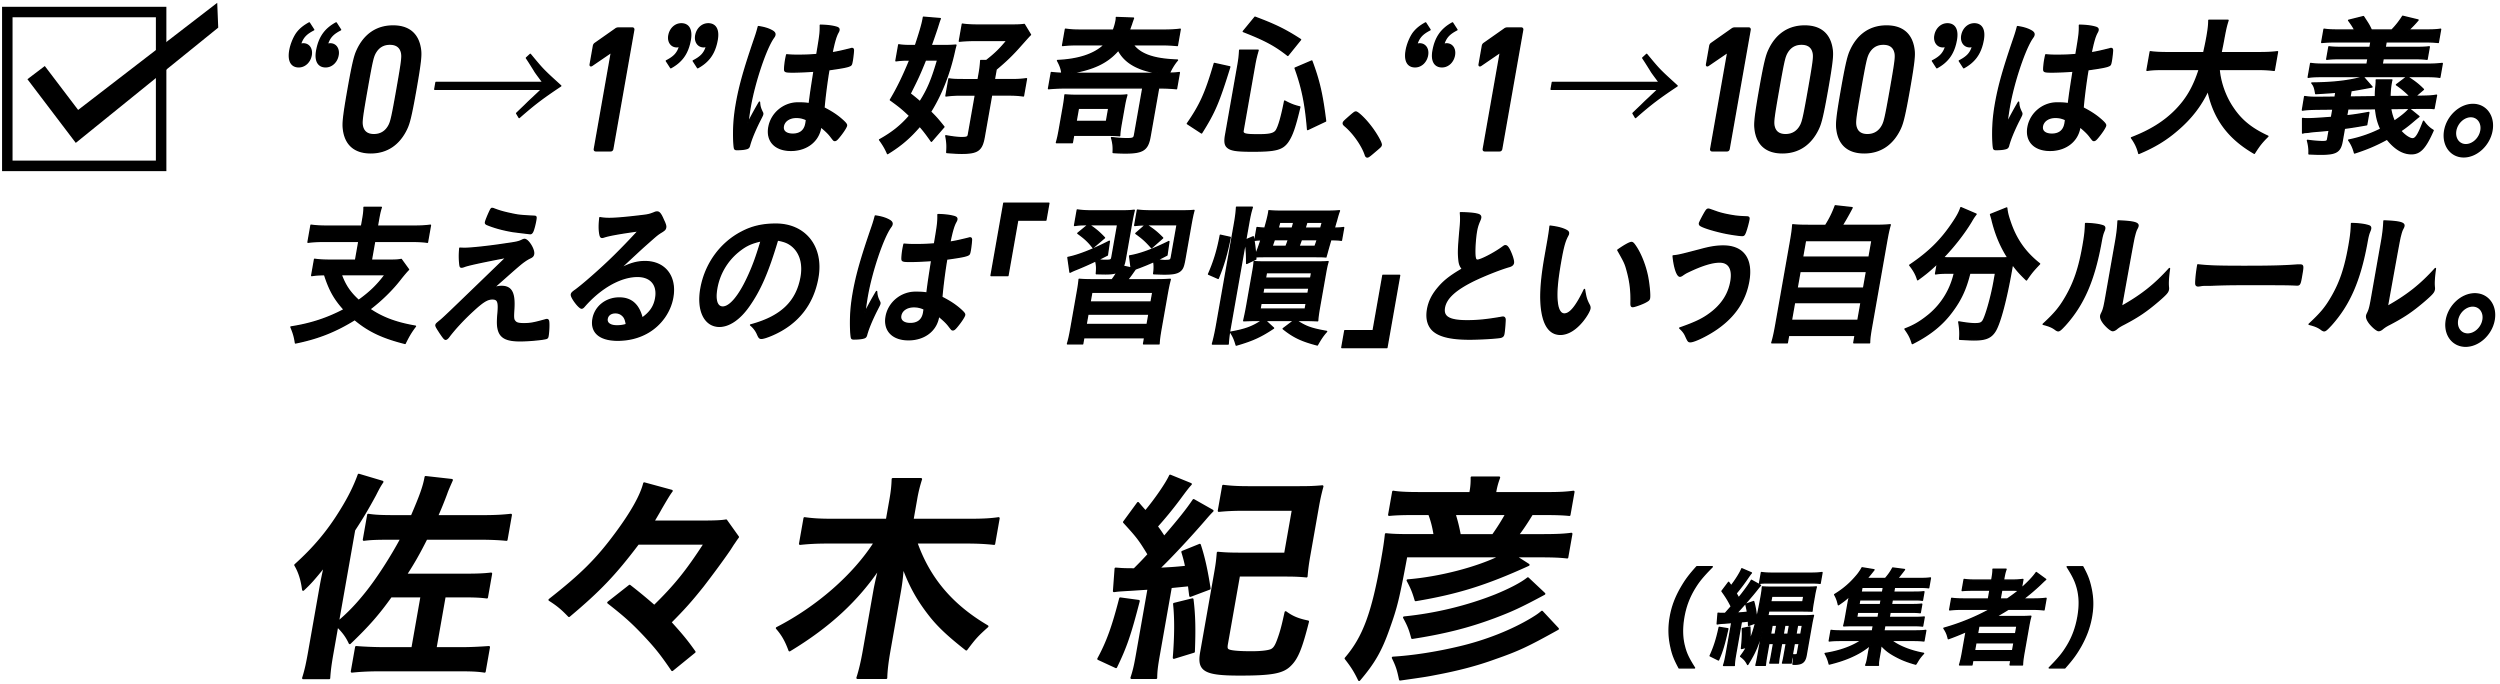
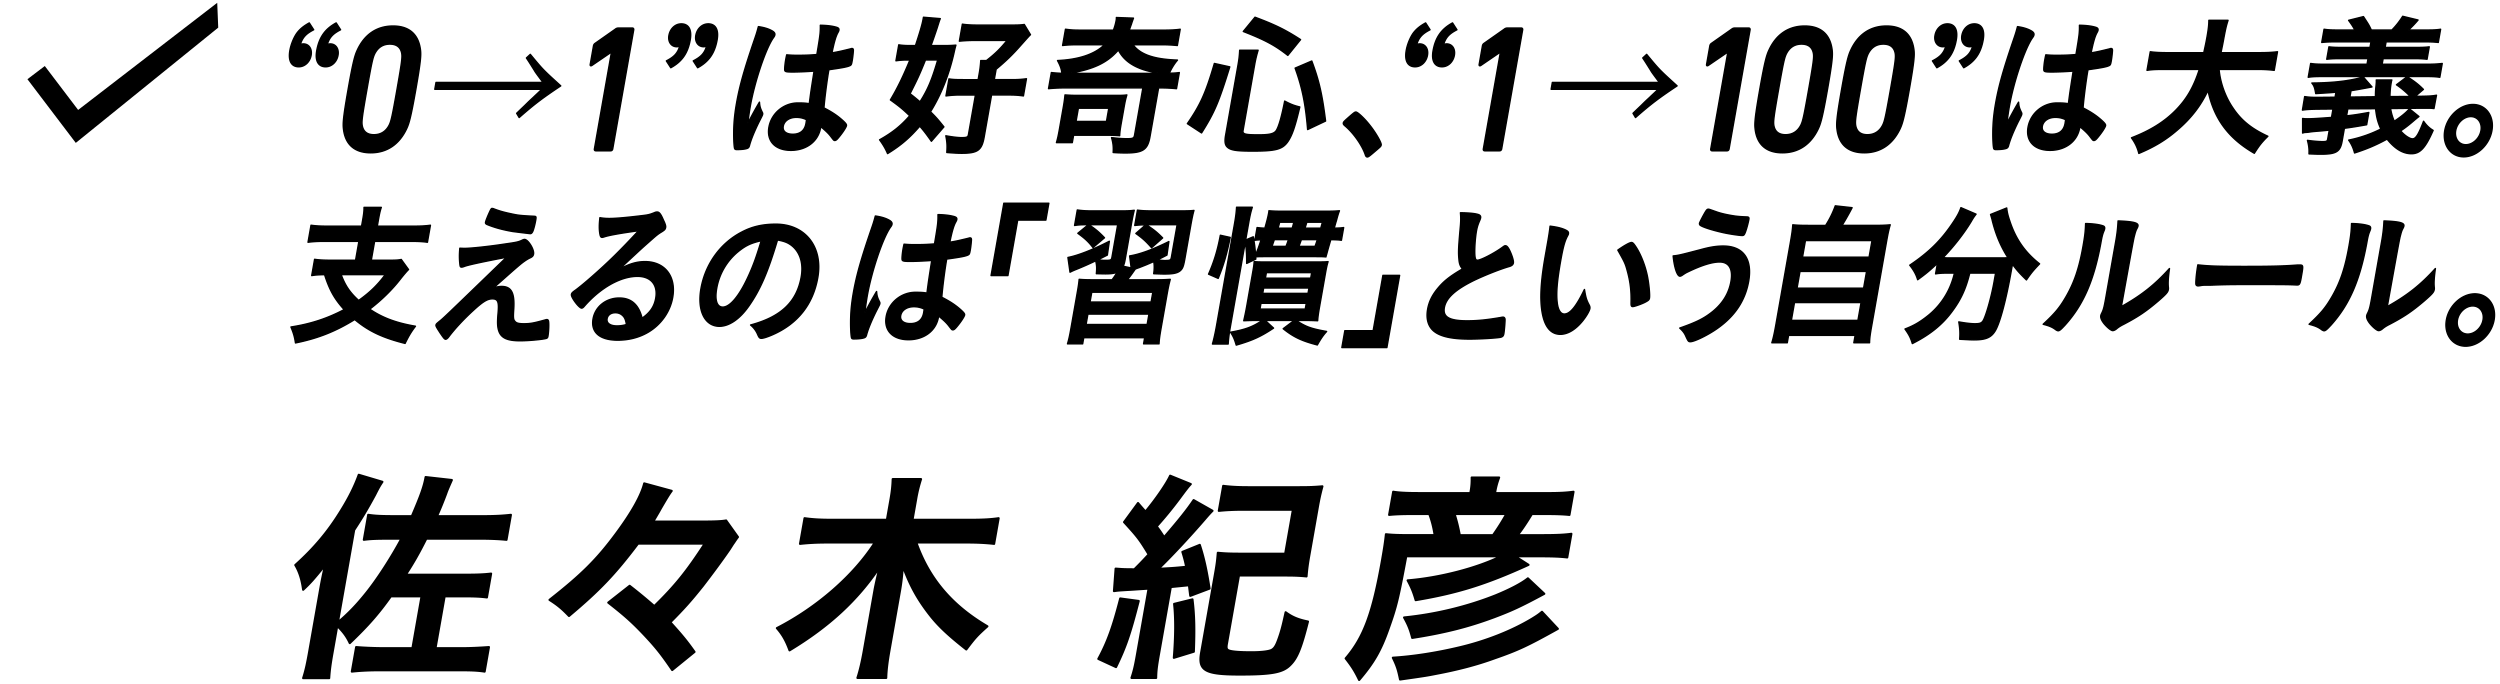
<svg xmlns="http://www.w3.org/2000/svg" width="479" height="131" viewBox="0 0 479 131">
  <g stroke="#000" stroke-linecap="round" stroke-linejoin="round" stroke-miterlimit="10">
    <path stroke-width=".425" d="M89.033 110.128c2.156 0 3.615-.042 5.054-.217l-.802 4.549c-1.29-.174-2.468-.217-4.976-.217h-3.124l-1.756 9.964h5.014c1.716 0 3.402-.086 5.229-.216l-.825 4.678c-1.37-.217-2.638-.26-5.321-.26H73.142c-2.464 0-4.063.086-5.721.26l.825-4.678c1.56.13 3.657.216 5.46.216h5.323l1.756-9.964h-5.894c-2.341 3.292-4.329 5.588-7.871 8.967-.57-1.256-1.32-2.252-2.411-3.291l-.917 5.198c-.358 2.036-.536 3.292-.628 4.809h-4.971c.487-1.517.768-2.86 1.15-5.025l2.116-12c.351-1.993.593-3.119.949-4.636-2.24 2.729-2.743 3.336-4.22 4.722-.265-1.993-.752-3.465-1.499-4.722 3.609-3.249 6.278-6.411 8.748-10.44 1.535-2.47 2.628-4.679 3.407-6.845l4.514 1.343c-.482.737-.668 1.04-1.412 2.514-1.434 2.642-2.436 4.332-3.998 6.714l-3.125 17.719c2.065-1.733 3.632-3.379 5.436-5.632 2.198-2.729 4.866-6.888 6.769-10.44h-2.024c-2.683 0-3.879.043-5.184.217l.84-4.766c1.369.217 2.681.26 5.101.26h3.255c1.64-3.813 2.313-5.632 2.642-7.494l5.004.563c-.516 1.17-.88 1.993-1.067 2.557a76.153 76.153 0 01-1.783 4.375h8.886c2.244 0 3.754-.086 5.28-.26l-.84 4.766c-1.34-.131-2.864-.217-5.152-.217H81.679c-1.354 2.687-2.445 4.635-3.95 6.932h11.304zM122.244 104.148c-4.419 5.85-7.337 8.925-13.222 13.863-1.375-1.429-2.222-2.122-3.725-3.075 6.126-4.809 9.11-7.754 12.811-12.781 2.946-3.984 4.743-7.189 5.331-9.528l5.247 1.429c-.458.605-.829 1.213-2.092 3.379-.327.606-.386.693-1.455 2.514h9.063c2.507 0 3.967-.045 4.921-.217l2.257 3.162c-.229.303-.229.303-.644.91-.007.043-.119.172-.296.433-.06.086-.304.477-.667 1.039-1.363 1.993-3.384 4.723-5.153 7.018-2.255 2.817-3.52 4.246-6.193 6.933 2.059 2.295 3.011 3.379 4.63 5.675l-4.262 3.465c-2.061-3.032-3.108-4.331-5.253-6.627-2.373-2.513-3.779-3.77-6.987-6.28l4.084-3.208a97.523 97.523 0 014.723 3.898c3.986-3.898 6.235-6.671 9.683-12h-12.801zM175.554 103.933c2.436 6.889 6.763 12.043 13.619 16.072-1.986 1.776-2.37 2.209-4.035 4.419-3.361-2.643-5.328-4.462-7.013-6.628-2.259-2.902-3.736-5.503-5.161-9.401a39.207 39.207 0 01-.517 4.679l-2.055 11.653c-.352 1.993-.562 3.683-.602 5.155h-5.498c.479-1.473.874-3.205 1.225-5.198l2.04-11.566c.183-1.04.584-2.817 1.014-4.506-4.298 6.411-9.707 11.394-17.292 15.985-.683-1.863-1.357-3.032-2.419-4.246 7.689-3.941 14.757-10.094 18.776-16.418h-9.237c-1.893 0-3.491.086-5.105.26l.863-4.895c1.501.217 3.025.303 5.006.303h10.777l.695-3.941c.274-1.561.377-2.644.415-3.857h5.411a27.185 27.185 0 00-.943 3.857l-.695 3.941h11.349c2.112 0 3.755-.086 5.156-.303l-.863 4.895c-1.509-.174-3.254-.26-5.057-.26h-9.854zM218.167 115.153c-1.674 6.498-2.475 8.795-4.342 12.65l-3.377-1.561c1.762-3.25 2.8-6.151 4.195-11.566l3.524.477zm-4.406-6.194c1.216.086 1.384.129 3.584.129 1.337-1.343 1.551-1.56 2.748-2.858-1.74-2.859-2.096-3.336-4.714-6.195l2.665-3.64c.69.823.99 1.127 1.425 1.646 1.894-2.253 4.078-5.414 4.734-6.888l3.94 1.603c-.487.52-.828.953-2.331 2.989a73.228 73.228 0 01-4.2 5.111c.64.867.64.867 1.437 2.08 2.987-3.467 4.459-5.328 5.652-7.105l3.601 2.037c-.43.432-.754.779-1.531 1.689-2.764 3.205-6.562 7.278-8.835 9.444 2.311-.131 2.795-.131 5.349-.391-.164-.823-.284-1.386-.729-2.858l3.316-1.344c.775 2.34 1.336 4.896 1.869 8.361l-3.676 1.385-.257-2.035-3.492.347-2.284 12.953c-.382 2.167-.506 3.119-.523 4.462h-4.707c.465-1.387.677-2.339 1.052-4.462l2.23-12.649c-2.802.173-3.162.216-4.138.26-1.29.087-1.643.087-2.501.217l.316-4.288zm14.709 5.89c.381 3.077.42 5.849.258 10.008l-3.813 1.17c.33-4.115.354-7.494.058-10.311l3.497-.867zm6.589 8.535c-.137.78-.059 1.083.394 1.256.535.217 1.962.347 4.338.347 1.892 0 3.242-.173 3.815-.433.678-.347 1.011-.996 1.687-3.076.396-1.256.609-2.209 1.041-4.159 1.247.911 2.351 1.386 4.262 1.776-1.306 5.155-2.073 7.018-3.402 8.318-1.396 1.429-3.488 1.819-9.647 1.819-6.686 0-8.007-.737-7.396-4.202l2.651-15.032c.367-2.079.415-2.599.542-4.072 1.341.13 2.433.173 4.192.173h8.71l1.489-8.447h-9.37c-2.11 0-3.578.087-4.833.217l.841-4.766c1.333.173 2.769.26 4.749.26h9.854c1.979 0 2.911-.043 4.386-.173-.393 1.472-.582 2.296-.918 4.202l-1.573 8.924c-.306 1.732-.43 2.687-.549 4.115-1.341-.131-2.257-.174-4.193-.174h-8.753l-2.317 13.127zM281.793 94.099c.16-.909.209-1.689.193-2.6h5.235c-.328.867-.562 1.69-.722 2.6l-.069.391h10.206c2.242 0 3.622-.088 4.84-.26l-.779 4.418c-1.297-.131-2.609-.174-4.764-.174h-2.421c-.926 1.518-1.771 2.816-2.74 4.072h5.015c2.463 0 4.062-.086 5.281-.26l-.795 4.507c-1.466-.175-2.998-.218-5.373-.218h-4.619l2.57 1.646c-8.18 3.727-13.624 5.415-21.603 6.758-.437-1.517-.775-2.34-1.535-3.77 6.067-.477 13.398-2.382 17.886-4.635h-18.168c-1.523 8.145-1.872 9.617-3.354 13.775-1.511 4.333-2.892 6.672-5.664 9.922-.802-1.69-1.425-2.643-2.573-4.117 3.49-4.069 5.187-8.706 6.99-18.93.427-2.427.583-3.553.723-4.854 1.253.131 2.302.174 4.721.174h4.619c-.225-1.473-.531-2.729-1.043-4.072h-2.814c-2.2 0-3.571.043-4.869.174l.779-4.418c1.025.172 2.505.26 4.793.26h9.985l.069-.389zm16.683 26.382c-5.756 3.205-7.581 4.072-12.079 5.631-3.432 1.258-7.12 2.21-11.26 2.99-1.55.303-1.689.347-6.878 1.082-.375-1.862-.634-2.642-1.378-4.158 3.689-.217 8.298-.909 12.801-1.992 4.957-1.17 9.964-3.119 13.902-5.502.987-.606 1.29-.823 1.856-1.3l3.036 3.249zm-2.6-6.714c-4.666 2.513-6.335 3.249-9.541 4.463-5.087 1.905-9.685 3.032-15.746 3.984-.422-1.603-.725-2.383-1.556-3.898 6.045-.606 12.112-2.08 17.551-4.245 2.75-1.127 4.98-2.296 6.16-3.249l3.132 2.945zm-9.811-11.221a43.146 43.146 0 002.565-4.072h-9.941c.444 1.475.68 2.383.998 4.072h6.378z" />
-     <path stroke-width=".283" d="M321.724 127.966c-.884-1.654-1.249-2.563-1.57-4.072-.42-1.902-.456-3.723-.106-5.707.343-1.944.98-3.66 2.044-5.519.875-1.511 1.54-2.421 3.028-4.075h2.939c-1.791 1.818-2.564 2.75-3.393 4.115-1.033 1.693-1.7 3.452-2.058 5.479-.368 2.088-.34 3.949.113 5.666.347 1.364.775 2.274 1.94 4.113h-2.937zM331.043 120.48c-.675 2.999-1.045 4.26-1.785 5.956l-1.583-.786c.743-1.593 1.255-3.185 1.735-5.438l1.633.268zm4.001-.661c-.015-.393-.015-.518-.039-.848-.581.082-.858.104-1.37.145l-1.05 5.955c-.222 1.262-.304 1.84-.3 2.42h-2.037c.214-.621.337-1.198.553-2.42l1.024-5.811c-.834.082-1.152.104-1.449.125-.701.041-.957.061-1.349.145l.168-2.026c.35.042.518.042.958.042h.399c.155-.166.551-.622 1.183-1.345-.528-1.054-.982-1.819-1.793-2.936l1.261-1.677.489.685c.78-.974 1.799-2.584 2.049-3.286l1.814.785c-.18.187-.269.33-.548.723a38.443 38.443 0 01-2.388 3.184c.255.453.305.537.511.91 1.042-1.262 2.155-2.813 2.446-3.391l1.723.951c-.208.228-.317.373-.83 1.014-.812 1.031-2.707 3.203-3.765 4.32 1.124-.063 1.124-.063 2.129-.166-.095-.538-.135-.786-.318-1.529l1.477-.516c.298 1.053.445 2.004.582 3.369.334-1.531.598-2.791.872-4.344.16-.908.215-1.342.24-1.838.454.042.934.063 1.836.063h6.612c.944 0 1.474-.021 1.858-.063a17.82 17.82 0 00-.354 1.652l-.23 1.306c-.138.783-.201 1.259-.233 1.672-.247-.021-.247-.021-1.649-.042h-6.634c-.072.291-.08.332-.124.58-.05.166-.054.188-.083.353.415.021.709.021 1.296.021h5.545c.901 0 1.472-.021 1.923-.083-.14.557-.23.949-.409 1.961l-.995 5.646c-.233 1.322-.768 1.736-2.235 1.736-.063 0-.147 0-.271-.02.133-.869.106-1.199-.044-1.778.144.021.228.021.396.021.4 0 .474-.063.531-.394l.321-1.821h-.968l-.325 1.842c-.193 1.096-.233 1.447-.275 1.924h-1.636c.158-.539.217-.868.402-1.924l.325-1.842h-.927l-.325 1.842c-.196 1.117-.247 1.406-.275 1.924h-1.635c.157-.539.216-.868.401-1.924l.325-1.842h-.927l-.435 2.463c-.135.764-.2 1.262-.242 1.736h-1.782c.147-.6.237-.992.372-1.757l.897-5.086c-.95 3.245-1.412 4.32-2.857 6.677-.358-.703-.675-1.055-1.343-1.55.467-.621.692-.951 1.171-1.757l-1.01.246c.184-1.756.219-2.664.167-3.804l1.415-.29c.064 1.307.051 1.739-.016 2.709a26.33 26.33 0 001.149-3.535l-1.345.498zm2.454-10.108c.531.082 1.175.125 2.161.125h7.222c1.009 0 1.666-.043 2.207-.125l-.361 2.044c-.45-.063-1.035-.082-1.959-.082h-8c-.817 0-1.199.02-1.629.082l.359-2.044zm2.949 10.067h-.926l-.311 1.759h.927l.31-1.759zm-1.062-5.17a10.48 10.48 0 01-.149.728h6.193l.198-1.12h-6.173l-.069.392zm3.188 6.929l.311-1.759h-.927l-.311 1.759h.927zm2.478 0l.311-1.759h-.969l-.311 1.759h.969zM361.951 118.312h4.744c.924 0 1.432-.019 1.969-.082l-.303 1.713c-.535-.063-.973-.082-1.917-.082h-5.333l-.182 1.036h5.73c1.197 0 1.768-.02 2.307-.104l-.354 2.003c-.636-.082-1.263-.104-2.27-.104h-4.01c1.339 1.096 3.75 2.067 6.214 2.502-.494.537-.685.786-.939 1.158a9.99 9.99 0 00-.297.496c-.057.082-.145.227-.258.393-1.502-.414-2.622-.848-3.772-1.468-1.287-.683-2.045-1.262-2.886-2.212-.078.682-.13 1.095-.17 1.322l-.2 1.138c-.128.724-.158 1.013-.126 1.427h-2.414c.177-.414.257-.744.374-1.405l.203-1.159c.084-.476.178-.889.293-1.303-1.203.993-2.311 1.675-4.059 2.421-1.2.495-2.312.847-3.806 1.218a7.306 7.306 0 00-.779-2.005c2.759-.413 5.296-1.343 6.974-2.522H352.8c-1.007 0-1.62.021-2.307.104l.353-2.003c.531.084 1.054.104 2.271.104h5.647l.183-1.036h-3.968c-.799 0-1.201.02-1.709.041.119-.434.227-.93.34-1.568l.438-2.48a22.49 22.49 0 01.362-1.697c-.704.66-1.215 1.053-2.167 1.697-.187-.851-.361-1.285-.711-1.925 1.788-1.097 3.057-2.214 4.391-3.825.353-.454.664-.909.858-1.302l2.266.372c-.918 1.158-.996 1.24-1.387 1.676h3.59c.606-.703 1.023-1.283 1.403-2.007l2.237.29c-.653.848-.929 1.219-1.374 1.717h4.367c.903 0 1.411-.021 1.971-.104l-.327 1.857c-.492-.063-.89-.083-1.645-.083h-4.912l-.168.954h3.885c.985 0 1.325-.021 1.924-.083l-.284 1.611c-.615-.083-.804-.083-1.896-.083h-3.885l-.164.934h3.885c1.008 0 1.305-.021 1.925-.084l-.284 1.61c-.556-.063-.825-.083-1.896-.083h-3.885l-.176 1.015zm-6.055-1.016l-.18 1.016h4.136l.18-1.016h-4.136zm4.554-2.377h-4.136l-.164.934h4.136l.164-.934zm.423-2.399h-4.136l-.168.954h4.136l.168-.954zM376.026 116.717c-1.029 0-1.729.042-2.458.124l.387-2.189c.552.084 1.28.125 2.435.125h4.599l.303-1.719h-3.045c-1.05 0-1.683.021-2.282.083l.372-2.106c.488.082 1.279.123 2.33.123h2.96l.062-.352c.132-.743.19-1.198.181-1.736h2.478c-.2.538-.294.951-.433 1.736l-.063.352h1.449c1.028 0 1.687-.041 2.269-.123l-.303 1.715c1.264-1.096 2.347-2.232 2.887-3.038l1.787 1.302c-.272.229-.296.248-1.107 1.033a40.32 40.32 0 01-3.231 2.73h2.078c1.029 0 1.688-.041 2.332-.125l-.386 2.189c-.657-.082-1.448-.124-2.477-.124h-4.347c-.756.477-1.458.891-2.439 1.451.445-.022.445-.022 1.642-.022h2.939a27.7 27.7 0 002.152-.063c-.164.58-.27 1.055-.467 2.17l-.864 4.902c-.182 1.031-.26 1.713-.267 2.23h-2.351l.149-.848h-7.328l-.149.848h-2.351c.2-.662.362-1.343.519-2.23l.54-3.061c.058-.33.135-.764.217-1.116a50.626 50.626 0 01-3.436 1.384c-.189-.825-.383-1.281-.846-1.984a41.976 41.976 0 008.938-3.661h-5.375zm2.271 7.963h7.326l.271-1.532h-7.327l-.27 1.532zm.572-3.246h7.327l.263-1.491h-7.327l-.263 1.491zm5.75-6.658c.957-.662 1.51-1.056 2.224-1.657-.618-.062-.849-.062-1.668-.062h-1.659l-.303 1.719h1.406zM392.645 127.966c1.814-1.839 2.563-2.749 3.393-4.113 1.059-1.717 1.738-3.558 2.11-5.666.364-2.068.332-3.785-.104-5.479-.369-1.365-.813-2.297-1.962-4.115h2.96c.888 1.633 1.231 2.543 1.569 4.075.404 1.88.445 3.554.098 5.519-.353 2.005-1.027 3.805-2.098 5.707-.875 1.509-1.539 2.418-3.006 4.072h-2.96z" />
  </g>
-   <path d="M29.867 3.313v27.463H2.404V3.313h27.463m2.01-2.009H.395v31.482h31.482V1.304z" />
  <path d="M14.519 27.377L5.255 15.175l3.327-2.527 6.389 8.415L41.62.539l.193 4.754z" />
  <g stroke="#000" stroke-width=".283" stroke-linecap="round" stroke-linejoin="round" stroke-miterlimit="10">
    <path d="M60.093 5.7c-1.497.768-2.13 1.477-2.551 2.806.251-.06.496-.088.576-.088 1.068 0 1.702.944 1.488 2.155-.229 1.301-1.218 2.216-2.366 2.216-1.415 0-2.039-1.151-1.69-3.131.208-1.182.763-2.511 1.363-3.339.588-.767 1.275-1.328 2.34-1.919l.84 1.3zm5.152 0c-1.498.768-2.129 1.477-2.55 2.806.25-.06.496-.088.576-.088 1.067 0 1.702.944 1.488 2.155-.229 1.301-1.218 2.216-2.366 2.216-1.415 0-2.039-1.151-1.706-3.042.448-2.541 1.561-4.165 3.719-5.347l.839 1.3zM66.703 17.131c.964-5.468 1.316-6.575 1.768-7.544 1.361-2.938 3.687-4.595 6.839-4.595 3.153 0 4.893 1.657 5.25 4.595.111.969.071 2.076-.892 7.544-.964 5.468-1.316 6.575-1.769 7.544-1.393 2.938-3.717 4.595-6.87 4.595-3.152 0-4.893-1.657-5.219-4.595-.111-.969-.072-2.076.893-7.544zm4.935 8.686c1.311 0 2.326-.623 2.951-1.869.347-.727.55-1.523 1.483-6.817.933-5.294 1.011-6.091.921-6.817-.187-1.246-.981-1.869-2.292-1.869s-2.294.623-2.92 1.869c-.347.727-.55 1.523-1.483 6.817-.933 5.294-1.011 6.091-.921 6.817.186 1.246.95 1.869 2.261 1.869zM101.604 10.427c2.442 2.953 2.442 2.953 5.824 6.024-3.449 2.304-4.955 3.427-7.955 6.056L99 21.709c.675-.65.708-.68 1.542-1.477.808-.798.808-.798 1.669-1.595.611-.591.925-.857 1.605-1.536h-20.5l.229-1.3h20.501c-1.338-1.802-1.467-1.979-1.649-2.304-1-1.595-1-1.595-1.527-2.392l.734-.678zM117.161 10.01h-.063l-3.692 2.523c-.211.139-.356.068-.308-.208l.622-3.525a.715.715 0 01.305-.484l3.886-2.731a.9.9 0 01.598-.207h2.651c.188 0 .287.139.251.346l-4.023 22.816c-.036.207-.186.346-.373.346h-2.87c-.188 0-.288-.139-.251-.346l3.267-18.53zM127.686 11.669c1.497-.77 2.155-1.477 2.551-2.807-.251.059-.47.088-.55.088-1.068 0-1.729-.945-1.515-2.156.229-1.299 1.218-2.215 2.365-2.215 1.415 0 2.044 1.123 1.706 3.043-.448 2.539-1.562 4.164-3.719 5.346l-.838-1.299zm5.152 0c1.496-.77 2.155-1.477 2.551-2.807a3.14 3.14 0 01-.55.088c-1.068 0-1.729-.945-1.515-2.156.229-1.299 1.218-2.215 2.366-2.215 1.415 0 2.044 1.123 1.706 3.043-.448 2.539-1.562 4.164-3.719 5.346l-.839-1.299zM146.068 21.562a.47.47 0 01.049.325c-.031.178-.031.178-.724 1.536-.878 1.801-1.486 3.277-1.795 4.432-.095.382-.228.53-.591.618-.394.118-1.125.178-1.818.178-.268 0-.391-.06-.44-.236-.142-.56-.208-2.599-.13-4.254.058-1.388.233-2.835.499-4.341.598-3.397 1.514-6.616 3.495-12.406.328-.945.459-1.388.7-2.304 1.196.178 2.004.443 2.706.856.358.236.482.443.435.709-.031.176-.11.324-.286.561-1.459 2.068-3.599 8.447-4.432 13.174-.125.71-.297 1.832-.466 3.25.963-1.832 1.403-2.659 2.24-4.076.046.796.165 1.18.558 1.978zm5.855-7.769c-1.282 0-1.538-.059-1.562-.384-.033-.266.054-1.212.173-1.891.042-.236.083-.473.204-1.004.71.059 1.132.088 2.013.088 1.442 0 2.355-.029 3.763-.146.635-3.752.691-4.225.669-5.612 1.303.029 2.271.147 3.083.384.38.118.513.266.461.562-.021.117-.063.207-.186.442-.386.68-.723 1.832-1.141 3.898 1.014-.146 1.905-.354 3.579-.768.144-.059.197-.059.277-.059.16 0 .225.088.241.295.008.266-.111 1.389-.22 2.01-.13.737-.178.855-.465.974-.469.236-1.681.443-4.006.768-.359 2.038-.792 5.405-.945 7.326 1.541.797 2.569 1.476 3.582 2.392.644.592.768.799.73 1.004-.057.326-.715 1.33-1.426 2.186-.408.504-.595.65-.782.65-.187 0-.187 0-.686-.65-.473-.648-.999-1.15-2.022-2.008l-.042.236c-.458 2.601-2.708 4.313-5.672 4.313-3.016 0-4.679-1.771-4.21-4.431.469-2.658 2.847-4.636 5.542-4.636.988 0 1.49.029 2.19.146.299-2.304.299-2.304.917-6.262-1.162.089-2.993.177-4.059.177zm.657 8.685c-1.334 0-2.335.678-2.517 1.713-.167.945.556 1.536 1.838 1.536 1.414 0 2.287-.71 2.526-2.067.073-.414.104-.738.104-.738-.642-.298-1.23-.444-1.951-.444zM178.456 27.056c-1.059-1.506-1.484-2.039-2.225-2.896-1.917 2.217-3.617 3.694-6.168 5.258-.386-.916-.873-1.741-1.523-2.628 2.428-1.359 4.068-2.659 5.765-4.609-1.23-1.181-1.88-1.741-3.695-3.041 1.43-2.393 2.438-4.52 3.738-7.65h-.662c-.691 0-1.392.059-2.013.148l.537-3.043c.699.118 1.384.148 2.421.148h.777c.802-2.424 1.29-4.048 1.471-5.08l.063-.355 3.207.266c-.199.473-.225.62-.605 1.802a123.432 123.432 0 01-1.17 3.368h2.418c.95 0 1.647-.03 2.349-.09-.157.563-.157.563-.417 1.713-.955 4.105-2.445 7.828-4.453 11.048 1.079 1.063 1.462 1.507 2.57 2.894l-2.385 2.747zm-1.142-15.567c-1.179 2.924-1.539 3.662-2.955 6.469a36.639 36.639 0 011.912 1.566c1.516-2.394 2.26-4.166 3.403-8.035h-2.36zm11.245 14.768c-.448 2.541-1.238 3.103-4.319 3.103-.749 0-1.718-.059-2.824-.148.085-1.298.055-1.948-.186-3.188 1.282.234 2.327.354 2.99.354 1.036 0 1.253-.089 1.341-.592l1.339-7.591h-2.792c-1.095 0-1.969.059-2.853.178l.573-3.25c.641.117 1.299.148 2.737.148h2.851l.172-.977a20.71 20.71 0 00.331-2.686h1.093c1.737-1.359 2.574-2.187 3.964-3.871h-6.133c-1.151 0-2.228.061-3.02.148l.572-3.249c.728.118 1.696.178 3.05.178h6.363c1.238 0 1.905-.029 2.44-.119l1.181 1.95c-.277.266-.277.266-1.963 2.156-1.478 1.684-2.83 2.984-4.616 4.46l-.354 2.009h3.398c1.18 0 1.939-.061 2.766-.178l-.578 3.279c-.844-.119-1.553-.178-2.705-.178h-3.398l-1.42 8.064zM217.073 8.565c1.395 1.891 4.026 2.807 8.521 2.953-.614.709-1.145 1.596-1.565 2.511.778 0 1.244-.029 1.921-.117l-.541 3.071a30.875 30.875 0 00-3.056-.147h-.374l-1.65 9.362c-.442 2.511-1.353 3.103-4.722 3.103-.547 0-1.637-.03-2.317-.09.072-1.063-.022-1.831-.306-2.834 1.609.177 2.095.206 3.045.206 1.036 0 1.258-.117 1.357-.68l1.599-9.067h-14.886c-1.181 0-2.257.059-3.193.147l.541-3.071c.509.059 1.246.117 2.019.147-.084-.827-.291-1.448-.834-2.451 4.062-.178 7.153-1.213 9.001-3.043h-4.722c-1.497 0-2.251.029-3.309.147l.547-3.102c1.126.148 1.61.178 3.396.178h5.787c.258-.65.426-1.271.536-1.89.025-.147.046-.268.036-.533l3.261.119c-.109.295-.219.59-.416 1.21-.159.414-.224.621-.394 1.094h6.392c1.526 0 2.63-.059 3.371-.178l-.547 3.102a31.298 31.298 0 00-3.198-.147h-5.3zm-2.262 15.123c-.192 1.092-.263 1.654-.291 2.304a33.284 33.284 0 00-2.316-.089h-6.508l-.25 1.418h-3.023c.222-.768.35-1.329.579-2.629l.739-4.194c.167-.944.242-1.536.32-2.304.854.059 1.366.088 2.345.088h7.055c1.498 0 1.786 0 2.435-.088-.217.738-.334 1.24-.521 2.304l-.564 3.19zm7.571-9.628c-2.188-.325-3.422-.68-4.671-1.271-1.592-.769-2.705-1.802-3.434-3.22-2.103 2.451-4.838 3.751-9.545 4.49h17.65zm-16.223 9.214h5.845l.447-2.54h-5.844l-.448 2.54zM227.509 23.688c2.512-3.633 3.513-5.878 5.169-11.521l2.937.65c-2.135 6.882-2.913 8.684-5.396 12.642l-2.71-1.771zm10.649 1.329c-.12.68.372.828 2.935.828 2.217 0 3.031-.207 3.462-.857.486-.797 1.015-2.658 1.594-5.61 1.104.591 1.778.855 2.883 1.121-.912 3.869-1.481 5.465-2.295 6.647-1.038 1.476-2.304 1.8-6.738 1.8-3.196 0-4.23-.176-4.869-.797-.417-.413-.504-1.063-.296-2.245l2.36-13.38c.187-1.063.273-1.714.337-2.895h3.513c-.277.915-.48 1.743-.667 2.806l-2.219 12.582zm8.588-14.414c-2.402-1.89-4.293-2.924-8.521-4.577l2.235-2.718c3.863 1.447 5.797 2.393 8.718 4.283l-2.432 3.012zm3.8 14.208c-.402-4.903-1.036-8.005-2.39-11.756l3.177-1.358c1.388 3.722 1.995 6.321 2.638 11.49l-3.425 1.624zM258.883 22.064c.564-.473.719-.592.905-.592.348 0 1.72 1.3 2.676 2.54 1.095 1.359 2.241 3.338 2.168 3.752-.047.266-.11.324-1.021 1.093-1.196 1.033-1.441 1.211-1.628 1.211-.16 0-.3-.118-.382-.414-.61-1.831-2.319-4.253-3.975-5.611-.183-.177-.269-.296-.237-.474.037-.207.106-.295 1.494-1.505zM273.986 5.7c-1.498.768-2.129 1.477-2.551 2.806.251-.06.496-.088.576-.088 1.068 0 1.702.944 1.488 2.155-.228 1.301-1.218 2.216-2.366 2.216-1.415 0-2.039-1.151-1.69-3.131.208-1.182.763-2.511 1.362-3.339.59-.767 1.275-1.328 2.341-1.919l.84 1.3zm5.152 0c-1.497.768-2.129 1.477-2.55 2.806.251-.06.497-.088.577-.088 1.067 0 1.701.944 1.488 2.155-.229 1.301-1.219 2.216-2.366 2.216-1.415 0-2.039-1.151-1.706-3.042.448-2.541 1.562-4.165 3.718-5.347l.839 1.3zM287.482 10.01h-.063l-3.692 2.523c-.213.139-.356.068-.308-.208l.622-3.525a.71.71 0 01.304-.484l3.886-2.731a.899.899 0 01.598-.207h2.651c.188 0 .288.139.251.346l-4.023 22.816c-.036.207-.186.346-.372.346h-2.87c-.187 0-.287-.139-.251-.346l3.267-18.53zM315.497 10.427c2.442 2.953 2.442 2.953 5.825 6.024-3.45 2.304-4.956 3.427-7.955 6.056l-.474-.798c.675-.65.707-.68 1.542-1.477.808-.798.808-.798 1.669-1.595.611-.591.925-.857 1.605-1.536h-20.501l.229-1.3h20.501c-1.338-1.802-1.467-1.979-1.649-2.304-1-1.595-1-1.595-1.526-2.392l.734-.678zM331.055 10.01h-.063l-3.693 2.523c-.212.139-.355.068-.308-.208l.622-3.525a.715.715 0 01.305-.484l3.886-2.731a.9.9 0 01.598-.207h2.651c.188 0 .287.139.251.346l-4.022 22.816c-.037.207-.187.346-.374.346h-2.869c-.188 0-.287-.139-.251-.346l3.267-18.53zM337.178 17.131c.963-5.468 1.314-6.575 1.768-7.544 1.361-2.938 3.686-4.595 6.839-4.595s4.893 1.657 5.25 4.595c.11.969.072 2.076-.893 7.544-.964 5.468-1.315 6.575-1.768 7.544-1.394 2.938-3.718 4.595-6.87 4.595-3.153 0-4.893-1.657-5.219-4.595-.111-.969-.071-2.076.893-7.544zm4.934 8.686c1.311 0 2.326-.623 2.951-1.869.347-.727.549-1.523 1.482-6.817.935-5.294 1.012-6.091.922-6.817-.187-1.246-.981-1.869-2.293-1.869-1.311 0-2.294.623-2.92 1.869-.347.727-.549 1.523-1.482 6.817s-1.012 6.091-.921 6.817c.186 1.246.95 1.869 2.261 1.869zM352.854 17.131c.964-5.468 1.315-6.575 1.769-7.544 1.361-2.938 3.686-4.595 6.839-4.595s4.893 1.657 5.25 4.595c.11.969.071 2.076-.893 7.544s-1.315 6.575-1.768 7.544c-1.394 2.938-3.718 4.595-6.87 4.595-3.153 0-4.894-1.657-5.22-4.595-.109-.969-.07-2.076.893-7.544zm4.936 8.686c1.311 0 2.326-.623 2.95-1.869.348-.727.55-1.523 1.483-6.817s1.012-6.091.922-6.817c-.187-1.246-.981-1.869-2.292-1.869-1.312 0-2.295.623-2.921 1.869-.347.727-.55 1.523-1.483 6.817-.933 5.294-1.011 6.091-.921 6.817.187 1.246.951 1.869 2.262 1.869zM370.266 11.669c1.496-.77 2.154-1.477 2.55-2.807-.251.059-.47.088-.55.088-1.067 0-1.728-.945-1.515-2.156.229-1.299 1.218-2.215 2.366-2.215 1.414 0 2.044 1.123 1.705 3.043-.447 2.539-1.561 4.164-3.718 5.346l-.838-1.299zm5.151 0c1.497-.77 2.155-1.477 2.551-2.807-.251.059-.47.088-.55.088-1.067 0-1.729-.945-1.515-2.156.229-1.299 1.218-2.215 2.365-2.215 1.415 0 2.045 1.123 1.706 3.043-.448 2.539-1.562 4.164-3.719 5.346l-.838-1.299zM387.313 21.562a.47.47 0 01.05.325c-.031.178-.031.178-.725 1.536-.878 1.801-1.485 3.277-1.796 4.432-.094.382-.227.53-.59.618-.395.118-1.125.178-1.819.178-.268 0-.39-.06-.438-.236-.142-.56-.21-2.599-.132-4.254.058-1.388.233-2.835.499-4.341.599-3.397 1.514-6.616 3.495-12.406.327-.945.459-1.388.7-2.304 1.196.178 2.003.443 2.705.856.358.236.482.443.436.709-.031.176-.111.324-.286.561-1.458 2.068-3.599 8.447-4.431 13.174-.125.71-.297 1.832-.467 3.25.964-1.832 1.403-2.659 2.24-4.076.047.796.165 1.18.559 1.978zm5.855-7.769c-1.282 0-1.539-.059-1.562-.384-.033-.266.054-1.212.173-1.891.042-.236.084-.473.204-1.004.71.059 1.132.088 2.013.088 1.442 0 2.354-.029 3.763-.146.636-3.752.692-4.225.67-5.612 1.303.029 2.271.147 3.082.384.38.118.514.266.462.562-.021.117-.063.207-.185.442-.388.68-.724 1.832-1.142 3.898 1.014-.146 1.904-.354 3.579-.768.144-.059.196-.059.276-.059.16 0 .225.088.241.295.007.266-.11 1.389-.221 2.01-.129.737-.177.855-.464.974-.47.236-1.681.443-4.007.768-.359 2.038-.793 5.405-.944 7.326 1.541.797 2.568 1.476 3.582 2.392.644.592.768.799.73 1.004-.057.326-.715 1.33-1.426 2.186-.409.504-.596.65-.783.65-.187 0-.187 0-.686-.65-.473-.648-.998-1.15-2.021-2.008l-.042.236c-.458 2.601-2.709 4.313-5.672 4.313-3.017 0-4.679-1.771-4.21-4.431.469-2.658 2.846-4.636 5.542-4.636.987 0 1.49.029 2.19.146.299-2.304.299-2.304.917-6.262-1.162.089-2.993.177-4.059.177zm.656 8.685c-1.335 0-2.335.678-2.518 1.713-.166.945.557 1.536 1.838 1.536 1.415 0 2.288-.71 2.527-2.067.073-.414.104-.738.104-.738-.642-.298-1.23-.444-1.951-.444zM425.17 13.291c.215 2.54 1.198 5.288 2.666 7.414 1.616 2.422 3.64 4.017 6.677 5.405-1.147 1.123-1.632 1.744-2.588 3.249-4.966-2.864-7.754-6.646-8.874-12.052-1.346 2.896-3.252 5.375-5.859 7.592-2.21 1.92-4.432 3.249-7.385 4.489-.269-1.093-.688-1.978-1.404-2.983 3.614-1.389 6.301-3.072 8.477-5.286 2.108-2.157 3.431-4.431 4.52-7.828h-6.508c-1.756 0-2.567.029-3.516.178L412 9.924c.843.119 1.841.178 3.453.178h6.795c.287-1.3.436-1.979.634-3.103.25-1.417.343-2.273.345-3.1h3.656c-.32 1.003-.417 1.388-.79 3.336-.213 1.211-.356 1.861-.563 2.866h7.313c1.556 0 2.573-.059 3.516-.178l-.625 3.545c-1.044-.119-1.898-.178-3.424-.178h-7.14zM463.454 22.329c-.232.178-.232.178-.874.709-.884.768-1.655 1.389-2.633 2.039.765.886 1.744 1.535 2.291 1.535.634 0 1.148-.797 2.12-3.367.526.768 1.118 1.328 1.823 1.742-1.486 3.368-2.485 4.46-4.155 4.46-1.612 0-3.149-.916-4.659-2.806-2.229 1.213-3.938 1.92-6.228 2.659-.26-.976-.571-1.655-1.122-2.452 2.117-.414 4.325-1.181 6.162-2.127-.601-1.328-.837-2.273-1.011-3.899l-5.332.03-.24 1.357c1.765-.205 2.27-.294 4.261-.648l-.411 2.334c-1.636.295-2.91.502-4.267.678l-.438 2.482c-.354 2.009-1.128 2.481-3.979 2.481-.604 0-.893 0-2.351-.061.041-.886-.035-1.593-.296-2.569 1.126.148 2.176.238 2.867.238.806 0 .932-.06 1.015-.533l.297-1.684c-.586.059-.938.088-1.523.148-1.109.088-1.868.146-2.167.206-.413.06-.413.06-.88.089-.144 0-.292.029-.537.117l-.001-2.775c.45.059.709.059.882.059.921 0 2.376-.09 4.653-.266l.287-1.625-3.144.03c-1.272.029-1.911.059-2.709.177l.424-2.57c.757.119 1.356.149 2.162.149h.49l3.172-.03.172-.975c-.994.089-.994.089-3.876.266-.182-1.093-.311-1.507-.74-2.01 4.181-.029 7.271-.412 9.849-1.152l1.653 1.892c-2.857.532-2.857.532-4.012.709l-.219 1.241 4.905-.059c.024-1.123.024-1.123.082-1.773.089-.826.106-1.094.082-1.447h2.966c-.06.178-.075.266-.117.502-.13.738-.224 1.596-.243 2.688l3.92-.029c-.827-.855-1.804-1.684-2.655-2.244l2.027-1.537c1.375.857 2.135 1.447 3.114 2.423l-1.559 1.329h1.065c1.617-.029 2.228-.059 3.002-.207l-.477 2.54c-.479-.059-.681-.059-1.198-.059h-1.729l-5.395.059c.174.976.352 1.595.719 2.452 1.371-.916 2.381-1.743 2.898-2.393l1.817 1.477zM451.203 5.76c-.347-.65-.596-1.034-1.198-1.86l2.831-.709c1.043 1.595 1.043 1.595 1.505 2.569h3.944c.734-.739 1.399-1.566 2.076-2.63l2.928.709a21.433 21.433 0 01-1.837 1.921h3.282c1.498 0 2.137-.029 2.877-.148l-.442 2.511c-.849-.088-1.534-.117-2.83-.117h-7.169l-.193 1.092h5.701c1.469 0 2.078-.029 2.757-.118l-.417 2.364c-.848-.09-1.274-.119-2.715-.119h-5.701l-.192 1.093h8.58c1.354 0 2.17-.059 2.935-.148l-.464 2.63c-.785-.119-1.442-.148-2.882-.148h-19.377c-1.469 0-2.223.029-2.936.148l.465-2.63c.756.119 1.528.148 2.881.148h7.919l.192-1.093h-5.154c-1.439 0-1.905.029-2.756.119l.417-2.364c.675.089 1.246.118 2.714.118h5.154l.193-1.092h-6.536c-1.297 0-1.964.029-2.899.117l.441-2.511c.757.119 1.413.148 2.854.148h3.052zM477.445 25.017c-.49 2.777-2.914 5.022-5.396 5.022-2.483 0-4.115-2.245-3.627-5.022.485-2.746 2.91-4.99 5.392-4.99 2.509-.001 4.116 2.244 3.631 4.99zm-6.94 0c-.266 1.508.615 2.719 1.95 2.719 1.334 0 2.643-1.211 2.908-2.719.26-1.477-.621-2.688-1.956-2.688-1.334 0-2.641 1.211-2.902 2.688zM69.482 42.218c.213-1.211.28-1.742.275-2.48h3.293c-.217.62-.359 1.27-.572 2.48l-.197 1.123h6.964c1.403 0 2.386-.059 3.216-.178l-.573 3.248c-.708-.117-1.777-.176-3.127-.176H71.77l-.641 3.633h3.482c1.134 0 1.76-.029 2.266-.147l1.389 1.921c-.359.354-.938 1.032-1.565 1.831-1.574 2.038-3.629 4.046-5.874 5.759 2.408 1.655 5.119 2.659 8.761 3.279-.809 1.063-1.268 1.83-1.981 3.278-4.315-1.093-6.958-2.333-9.639-4.578-3.668 2.274-7.006 3.603-11.347 4.489-.174-1.152-.373-1.861-.867-3.043 3.829-.59 7.013-1.653 10.198-3.336-1.832-2.01-2.821-3.752-3.758-6.706-1.221.029-1.712.059-2.461.178l.548-3.102c.734.118 1.804.177 3.1.177h4.751l.64-3.633h-6.586c-1.35 0-2.331.059-3.162.176l.572-3.248c.816.119 1.778.178 3.127.178h6.56l.199-1.123zm-4.127 10.397c.769 2.067 1.641 3.397 3.362 4.963 2.192-1.565 3.625-2.954 5.113-4.963h-8.475zM94.513 55.185c.658-.207 1.132-.295 1.591-.295 1.862 0 2.512 1.211 2.327 4.254-.118 1.743-.094 2.067.221 2.422.261.354.753.473 1.698.473 1.269 0 1.91-.118 4.238-.769.086-.029.141-.029.194-.029.162 0 .232.059.304.266.105.473.046 2.038-.105 2.895-.047.268-.122.384-.375.444-.766.205-3.371.441-4.937.441-2.349 0-3.507-.473-4.022-1.684-.318-.797-.378-1.683-.217-3.514.212-2.275-.014-2.836-1.093-2.836-.972 0-1.822.531-3.722 2.275-1.835 1.683-3.47 3.455-4.632 4.99-.214.295-.435.473-.596.473-.189 0-.347-.178-1.011-1.152-.639-.975-.868-1.357-.837-1.535.037-.207.102-.266.671-.738.751-.591.751-.591 12.855-12.287-4.497.855-7.359 1.477-8.054 1.742-.318.119-.431.148-.566.148-.243 0-.281-.09-.339-.68-.098-.975-.098-1.743.003-2.926.561.031.75.031.938.031 1.188 0 4.571-.355 7.65-.828 2.325-.324 2.692-.414 3.343-.737.178-.09.35-.148.458-.148.675 0 1.875 1.921 1.724 2.776-.063.354-.196.502-.584.709-.436.178-1.075.591-1.64 1.033-.312.236-1.268 1.064-1.713 1.449l-3.772 3.337zm-.608-14.767c.17-.356.277-.503.407-.474s.211.029.259.059c1.035.415 2.012.68 3.132.916 1.61.354 1.849.384 4.711.531.318.029.33.118.205.828-.156.885-.457 1.978-.633 2.214-.112.178-.235.267-.371.267-.135 0-2.987-.354-3.409-.414-1.886-.324-3.508-.768-4.916-1.357-.222-.119-.288-.207-.251-.414.046-.266.392-1.153.866-2.156zM123.585 50.134c3.806 0 6.005 2.836 5.297 6.854-.484 2.746-2.245 5.227-4.713 6.674-1.716 1.007-3.694 1.508-5.826 1.508-3.429 0-5.16-1.508-4.707-4.076.411-2.334 2.485-3.988 5.021-3.988 2.295 0 3.718 1.27 4.366 3.87 1.569-1.093 2.339-2.245 2.62-3.84.448-2.54-.907-4.195-3.498-4.195-2.646 0-5.735 1.448-8.536 4.018-.515.474-1.008.976-1.614 1.655-.241.295-.397.412-.559.412-.486 0-2.039-2.067-1.944-2.6.047-.266.18-.412.857-.885.715-.533 1.757-1.389 3.099-2.57 3.098-2.717 5.416-4.992 8.916-8.772-3.457.473-5.798.886-6.691 1.211-.141.029-.227.059-.308.059-.216 0-.325-.146-.409-.59-.167-.886-.157-1.86-.009-3.161.708.12 1.216.148 1.809.148 1.295 0 3.519-.207 6.416-.562 1.02-.118 1.359-.207 2.172-.532.263-.118.404-.147.565-.147.379 0 .694.354 1.188 1.536.378.768.472 1.152.431 1.389-.068.385-.17.502-.837.915-.543.325-.887.591-1.622 1.241-1.6 1.418-1.627 1.418-3.629 3.277a279.727 279.727 0 01-2.871 2.66c1.941-1.066 3.397-1.509 5.016-1.509zm-4.393 10.22c-.353-.294-.786-.442-1.298-.442-.837 0-1.455.442-1.58 1.151-.151.857.592 1.388 1.888 1.388.594 0 1.117-.059 1.828-.266-.152-.974-.344-1.417-.838-1.831zM143.427 58.7c-1.729 2.452-3.749 3.811-5.585 3.811-2.808 0-4.273-3.014-3.534-7.207.823-4.668 3.69-8.686 7.764-10.812 1.996-1.062 4.023-1.534 6.587-1.534 5.642 0 9.055 4.369 8.023 10.219-.91 5.17-3.888 8.891-8.739 10.987-.963.413-1.707.649-2.058.649-.324 0-.438-.117-.69-.68a4.635 4.635 0 00-1.372-1.861c5.836-1.563 8.852-4.43 9.695-9.214.433-2.452-.148-4.52-1.592-5.819-.819-.709-1.524-1.004-2.961-1.27-1.855 6.232-3.346 9.63-5.538 12.731zm-2.044-10.457a11.707 11.707 0 00-4.068 7c-.401 2.275.04 3.604 1.173 3.604 1.349 0 3.085-2.037 4.731-5.552 1.039-2.216 1.659-3.899 2.643-7.179-1.996.444-3.029.946-4.479 2.127zM168.52 57.843c.06.119.071.208.05.326-.031.178-.031.178-.729 1.535-.885 1.802-1.496 3.279-1.808 4.43-.095.385-.229.534-.595.621-.399.118-1.138.178-1.84.178-.27 0-.395-.06-.444-.236-.144-.563-.217-2.6-.141-4.254.056-1.387.229-2.835.495-4.342.6-3.396 1.518-6.616 3.51-12.404.329-.944.46-1.389.704-2.305 1.21.177 2.027.444 2.737.855.363.238.489.443.442.711-.031.176-.111.324-.288.561-1.472 2.067-3.622 8.447-4.455 13.173a61.473 61.473 0 00-.465 3.249c.971-1.832 1.413-2.658 2.258-4.076.048.797.169 1.181.569 1.978zm5.904-7.768c-1.295 0-1.555-.059-1.579-.384-.034-.267.052-1.212.171-1.89.042-.238.083-.475.204-1.006.719.059 1.146.088 2.036.088 1.458 0 2.38-.029 3.805-.146.635-3.75.691-4.223.666-5.612 1.317.03 2.295.148 3.117.384.385.119.52.267.468.563-.021.117-.063.207-.186.443-.391.678-.728 1.83-1.147 3.896 1.025-.146 1.926-.353 3.618-.767.146-.059.199-.059.28-.059.162 0 .228.088.245.295.007.265-.109 1.388-.22 2.009-.13.738-.178.856-.469.975-.473.236-1.697.443-4.049.768-.36 2.039-.792 5.406-.941 7.325 1.559.798 2.601 1.478 3.627 2.394.651.59.777.796.741 1.003-.058.326-.721 1.33-1.438 2.187-.413.503-.601.648-.79.648-.189 0-.189 0-.695-.648-.479-.649-1.011-1.152-2.048-2.009l-.042.236c-.458 2.599-2.731 4.313-5.728 4.313-3.05 0-4.735-1.772-4.267-4.431.469-2.658 2.869-4.637 5.596-4.637.999 0 1.506.03 2.214.146.298-2.304.298-2.304.915-6.262-1.173.089-3.024.178-4.104.178zm.682 8.684c-1.351 0-2.36.68-2.542 1.714-.167.945.565 1.536 1.86 1.536 1.432 0 2.312-.71 2.552-2.068.072-.412.103-.738.103-.738-.649-.296-1.243-.444-1.973-.444zM189.898 52.793l2.442-13.853h8.61l-.567 3.219h-5.398l-1.875 10.634h-3.212zM226.999 49.662c-.255 1.446-.441 1.89-1 2.304-.554.384-1.309.531-2.928.531-.459 0-1.102-.03-2.014-.06.135-.915.13-1.653.007-2.333-1.261.563-1.638.709-2.854 1.182-.345.119-.432.148-.695.266-.792 1.122-.904 1.3-1.524 2.068h5.372c1.511 0 1.949-.03 2.85-.089-.248.944-.363 1.446-.676 3.221l-1.032 5.847c-.296 1.684-.405 2.451-.444 3.279h-2.941l.208-1.182H207.64l-.209 1.182h-2.889c.26-.857.427-1.654.713-3.279l1.026-5.818c.318-1.803.396-2.246.492-3.249.827.059 1.361.089 2.792.089h3.509c.348-.443.39-.532 1.016-1.478-.582.236-1.218.324-2.324.324-.405 0-1.156-.029-1.696-.029.097-1.003.088-1.565-.129-2.48a60.868 60.868 0 01-3.66 1.624c-.609.238-.787.326-1.26.562l-.397-2.806c1.958-.385 4.743-1.477 7.917-3.102l-.383 2.629c-.828.414-.92.473-1.894.945.799.059 1.091.088 1.388.088 1.215 0 1.301-.029 1.416-.679l1.088-6.173h-5.561c1.235.797 1.941 1.388 3.013 2.51l-2.191 1.862c-.881-1.124-1.506-1.714-2.895-2.719l2.019-1.653h-.269c-1.107 0-1.652.029-2.376.146l.521-2.953c.789.118 1.615.179 2.83.179h5.453c1.403 0 1.921-.031 2.612-.12-.164.621-.311 1.301-.592 2.895l-1.135 6.439c-.104.592-.188.916-.38 1.389l1.535.326-.295-2.306c2.001-.324 4.397-1.21 7.503-2.747l-.372 2.57c-.953.502-1.275.65-1.895.945.529.059 1.14.118 1.437.118 1.134 0 1.226-.06 1.339-.709l1.09-6.173h-5.938c1.496 1.004 1.995 1.388 3.142 2.54l-2.109 1.86c-1.126-1.27-1.686-1.772-3.003-2.718l1.885-1.653c-.864 0-1.355.029-2.1.117l.516-2.924c.843.118 1.755.149 2.889.149h5.425c1.269 0 2.03-.031 2.499-.09-.206.708-.373 1.508-.623 2.925l-1.131 6.411zm-18.917 12.523h11.715l.354-2.009h-11.715l-.354 2.009zm.761-4.312h11.715l.333-1.89h-11.715l-.333 1.89zM231.569 52.525c1.037-2.36 1.725-4.577 2.256-7.443l1.872.414c-.654 3.249-1.257 5.288-2.299 7.83l-1.829-.801zm25.44-6.498c-.632-.09-.902-.09-2.031-.119a95.362 95.362 0 00-.781 2.748c-.073.266-.11.324-.152.562-.638-.061-1.069-.061-2.581-.061h-8.827c-1.188 0-1.565 0-2.063.061l.035.414-1.738.828c.004-1.863-.049-2.629-.275-4.107l-2.891 16.393c-.239 1.357-.336 2.215-.396 3.16h-2.995c.274-.945.557-2.246.792-3.574l3.458-19.611c.218-1.24.315-2.096.369-3.01h2.997c-.317 1.033-.459 1.682-.692 3.01l-.579 3.278 1.459-.62c.274 1.508.325 1.98.444 3.455.399-.885.61-1.475 1.077-2.896-.68.03-.788.03-1.203.09l.427-2.419c.475.06.875.088 1.491.119.423-1.48.617-2.277.742-2.984.021-.119.037-.207.036-.354.772.06 1.333.089 2.359.089h8.638c1.27 0 1.76-.029 2.499-.089-.196.501-.322.915-.57 1.858-.127.412-.185.59-.423 1.48.923-.031 1.22-.031 1.802-.119l-.428 2.418zm-16.502 15.36c-.837 0-1.463.029-2.196.059.23-1.003.403-1.829.57-2.774l1.088-6.175c.234-1.327.287-1.622.336-2.36.826.059.907.059 2.148.059h9.772c1.187 0 1.619 0 2.223-.059-.185.59-.305 1.121-.55 2.509l-1.052 5.968c-.255 1.447-.343 2.096-.392 2.833-.723-.029-1.339-.059-2.149-.059h-1.971c1.812 1.21 2.823 1.595 5.833 2.126-.67.739-1.108 1.389-1.774 2.57-2.97-.769-4.54-1.508-6.526-3.102l2.117-1.595h-5.588l1.603 1.476c-2.446 1.625-3.975 2.334-7.133 3.25-.32-1.094-.528-1.596-1.079-2.453 2.928-.531 4.231-1.032 6.096-2.272h-1.376zm.891-2.154h8.693l.198-1.125h-8.692l-.199 1.125zm.533-3.013h8.691l.184-1.037h-8.692l-.183 1.037zm.515-2.923h8.691l.188-1.067h-8.692l-.187 1.067zm1.262-6.085h2.699c.245-.623.303-.801.473-1.304h-2.726l-.446 1.304zm3.881-3.484c.133-.445.186-.594.313-1.156h-2.727c-.116.504-.174.682-.312 1.156h2.726zm1.748 2.18c-.266.741-.266.741-.473 1.304h3.104c.213-.592.267-.74.446-1.304h-3.077zm4.043-3.337h-2.997c-.201.682-.323 1.066-.365 1.156h3.05l.312-1.156zM268.157 52.764l-2.438 13.823h-8.611l.567-3.221h5.426l1.87-10.603h3.186zM279.533 49.632c-.121-1.299-.089-2.098.229-5.729.142-1.418.158-2.128.065-3.133 1.642.03 2.679.119 3.371.325.384.118.536.325.479.65a2.696 2.696 0 01-.17.501c-.313.711-.488 1.242-.624 2.009-.255 1.448-.402 3.812-.287 4.845.063.562.188.768.485.768.648 0 3.263-1.359 4.751-2.45.403-.296.463-.327.597-.327.243 0 .45.207.756.77.498 1.004.844 2.097.772 2.51-.058.326-.283.533-.768.68-1.763.502-4.724 1.684-6.759 2.659-3.605 1.771-5.376 3.396-5.7 5.228-.317 1.802.929 2.54 4.411 2.54 2.025 0 3.896-.207 6.458-.65.113-.029.308-.059.361-.059.216 0 .33.119.396.354.028.296-.1 2.098-.225 2.807-.073.412-.208.561-.579.678-.62.148-3.923.355-5.975.355-3.455 0-5.66-.502-6.904-1.566-1.054-.914-1.446-2.362-1.133-4.133.239-1.36.804-2.571 1.741-3.752 1.215-1.536 2.413-2.512 4.941-3.988-.464-.562-.607-.976-.689-1.892zM296.613 45.999c.15-.856.327-2.008.387-2.658 1.217.148 2.099.355 2.774.65.602.265.785.442.729.768-.03.177-.03.177-.191.473-.527 1.004-.834 2.127-1.308 4.814-.667 3.78-.867 6.143-.646 7.945.16 1.389.641 2.185 1.369 2.185 1.106 0 2.274-1.417 3.852-4.696.247 1.508.358 1.951.927 3.014.099.207.143.414.105.621-.082.473-.664 1.476-1.355 2.333-1.35 1.683-2.86 2.599-4.291 2.599-2.078 0-3.321-1.832-3.652-5.465-.204-2.362.024-5.345.754-9.48l.546-3.103zm15.978.473c.162 0 .282.088.462.295 1.099 1.418 2.086 3.781 2.57 6.085.318 1.566.515 3.663.405 4.283-.052.296-.213.443-.837.768-.684.354-2.035.827-2.359.827-.243 0-.325-.148-.313-.679.051-2.274-.144-3.929-.642-5.85-.454-1.712-.492-1.802-1.891-4.282 1.296-.916 2.282-1.447 2.605-1.447zM325.875 47.831c1.843-.504 3.035-.68 4.304-.68 3.833 0 5.609 2.48 4.859 6.734-.651 3.692-2.636 6.675-5.993 9.037-1.79 1.271-4.391 2.541-5.173 2.541-.351 0-.416-.087-.827-.975-.285-.68-.617-1.094-1.197-1.625 3.307-1.151 4.732-1.89 6.371-3.219 1.896-1.565 3.039-3.457 3.435-5.701.422-2.393-.364-3.75-2.173-3.75-1.458 0-3.457.619-6.143 1.919-.382.178-.597.324-1.118.68-.118.059-.237.117-.345.117-.514 0-1.085-1.653-1.289-3.869 1.015-.088 1.554-.234 5.289-1.209zm3.079-7.208c.914.325 2.32.62 3.612.798.529.059.713.088 2.079.147.405 0 .491.118.435.443-.172.976-.642 2.569-.856 2.865-.085.177-.23.236-.419.236-.621 0-2.75-.325-3.967-.621-2.05-.472-3.809-1.062-4.128-1.388a.418.418 0 01-.078-.324c.042-.236.89-1.832 1.259-2.394.177-.236.268-.296.43-.296.135.002.135.002 1.633.534zM349.799 43.194a18.599 18.599 0 001.849-3.75l3.204.354a53.594 53.594 0 01-1.922 3.396h5.992c1.512 0 2.328-.029 3.233-.117-.274.943-.432 1.681-.744 3.451l-2.802 15.895c-.292 1.65-.39 2.359-.41 3.246h-2.996l.249-1.417h-12.768l-.25 1.417h-2.942c.233-.709.501-1.92.74-3.277l2.797-15.863c.291-1.651.415-2.508.475-3.451.848.088 1.652.117 3.137.117h3.158zm-6.582 18.196h12.768l.604-3.43h-12.768l-.604 3.43zm1.088-6.174h12.768l.568-3.223h-12.768l-.568 3.223zm1.047-5.936h12.768l.563-3.194h-12.768l-.563 3.194zM373.078 52.32c-.864 0-1.518.029-2.213.146l.359-2.038c-1.46 1.391-2.249 2.038-3.797 3.161-.265-.945-.757-1.831-1.508-2.776 3.645-2.451 6.027-4.784 8.268-8.152.839-1.24 1.244-2.009 1.53-2.865l2.886 1.24c-.349.443-.53.71-.957 1.449-1.335 2.214-3.327 4.783-5.37 6.881.663.059.799.059 1.339.059h9.502c.647 0 .999 0 1.624-.029-1.418-2.215-2.344-4.46-3.01-7.117-.056-.297-.21-.799-.331-1.183l3.08-1.239c.08.767.214 1.387.588 2.48 1.124 3.427 2.862 5.966 5.705 8.211-1.292 1.359-1.57 1.713-2.512 3.072-1.223-1.183-1.788-1.801-2.659-2.984-.095.385-.11.473-.199.977-1.035 5.877-2.232 10.366-3.168 11.844-.785 1.24-1.804 1.654-4.017 1.654-.54 0-1.047-.03-2.732-.119.084-1.239.047-1.948-.173-3.308 1.151.207 2.313.354 3.042.354.973 0 1.29-.118 1.578-.532.551-.826 1.623-4.608 2.144-7.562l.104-.591.183-1.033h-4.966c-.749 3.013-1.669 5.021-3.302 7.237-1.894 2.627-4.343 4.576-7.689 6.261-.305-1.034-.6-1.654-1.4-2.775 1.707-.651 2.912-1.359 4.453-2.601a14.329 14.329 0 004.542-6.468c.169-.502.275-.798.48-1.654h-1.404zM403.01 43.312c.2.088.277.266.235.502-.021.119-.031.178-.127.413-.277.65-.387 1.123-.596 2.304-1.325 7.208-3.324 11.816-6.852 15.742-.768.828-1.057 1.094-1.327 1.094-.107 0-.232-.059-.427-.178-.642-.502-1.269-.768-2.432-1.062 2.228-2.067 3.148-3.161 4.313-5.17 1.623-2.776 2.576-5.58 3.321-9.806.344-1.95.446-2.836.49-4.313 1.509.03 2.719.208 3.402.474zm2.382 2.865c.256-1.448.378-2.6.436-3.84 2.894.117 3.904.354 3.801.945-.031.178-.074.266-.239.59-.112.178-.275.649-.382 1.093-.222.799-.222.799-2.567 13.794 3.804-2.127 6.403-4.164 9.224-7.295-.218 1.535-.308 2.658-.221 3.543a1.32 1.32 0 01-.008.504c-.083.473-.421.855-1.887 2.127-2.352 2.008-3.884 3.042-6.649 4.489-.65.323-1.049.589-1.43.916-.221.177-.484.294-.673.294-.323 0-1.171-.709-1.742-1.446-.436-.592-.601-1.035-.533-1.418.026-.148.069-.236.196-.501.289-.563.436-1.094.723-2.719l1.951-11.076zM430.267 51.05c4.665 0 7.353-.059 9.965-.266h.331c.765 0 .76.029.343 2.393-.214 1.211-.327 1.418-.76 1.418h-.102c-1.668-.09-2.611-.09-9.979-.09-2.702 0-4.059.029-6.42.119h-.739c-.815 0-.948.029-1.448.117-.128 0-.235.029-.286.029-.28 0-.433-.146-.436-.412-.023-.738.14-2.245.379-3.604 2.024.237 3.823.296 9.152.296zM453.959 43.312c.2.088.277.266.235.502-.021.119-.031.178-.126.413-.277.65-.388 1.123-.596 2.304-1.325 7.208-3.325 11.816-6.852 15.742-.768.828-1.058 1.094-1.326 1.094-.107 0-.232-.059-.428-.178-.641-.502-1.269-.768-2.432-1.062 2.228-2.067 3.148-3.161 4.313-5.17 1.624-2.776 2.577-5.58 3.322-9.806.344-1.95.445-2.836.49-4.313 1.508.03 2.718.208 3.4.474zm2.384 2.865c.255-1.448.377-2.6.434-3.84 2.895.117 3.905.354 3.802.945-.031.178-.074.266-.239.59-.112.178-.276.649-.382 1.093-.222.799-.222.799-2.567 13.794 3.803-2.127 6.403-4.164 9.223-7.295-.217 1.535-.307 2.658-.22 3.543.033.266.018.355-.008.504-.083.473-.421.855-1.887 2.127-2.352 2.008-3.883 3.042-6.649 4.489-.651.323-1.048.589-1.431.916-.219.177-.482.294-.672.294-.324 0-1.171-.709-1.743-1.446-.436-.592-.601-1.035-.532-1.418.026-.148.068-.236.196-.501.288-.563.436-1.094.722-2.719l1.953-11.076zM477.861 61.299c-.488 2.776-2.937 5.022-5.447 5.022-2.51 0-4.165-2.246-3.676-5.022.484-2.747 2.932-4.991 5.441-4.991 2.538 0 4.168 2.244 3.682 4.991zm-7.017 0c-.266 1.507.628 2.718 1.977 2.718 1.351 0 2.671-1.211 2.937-2.718.26-1.476-.633-2.687-1.983-2.687-1.351 0-2.671 1.211-2.931 2.687z" />
  </g>
</svg>